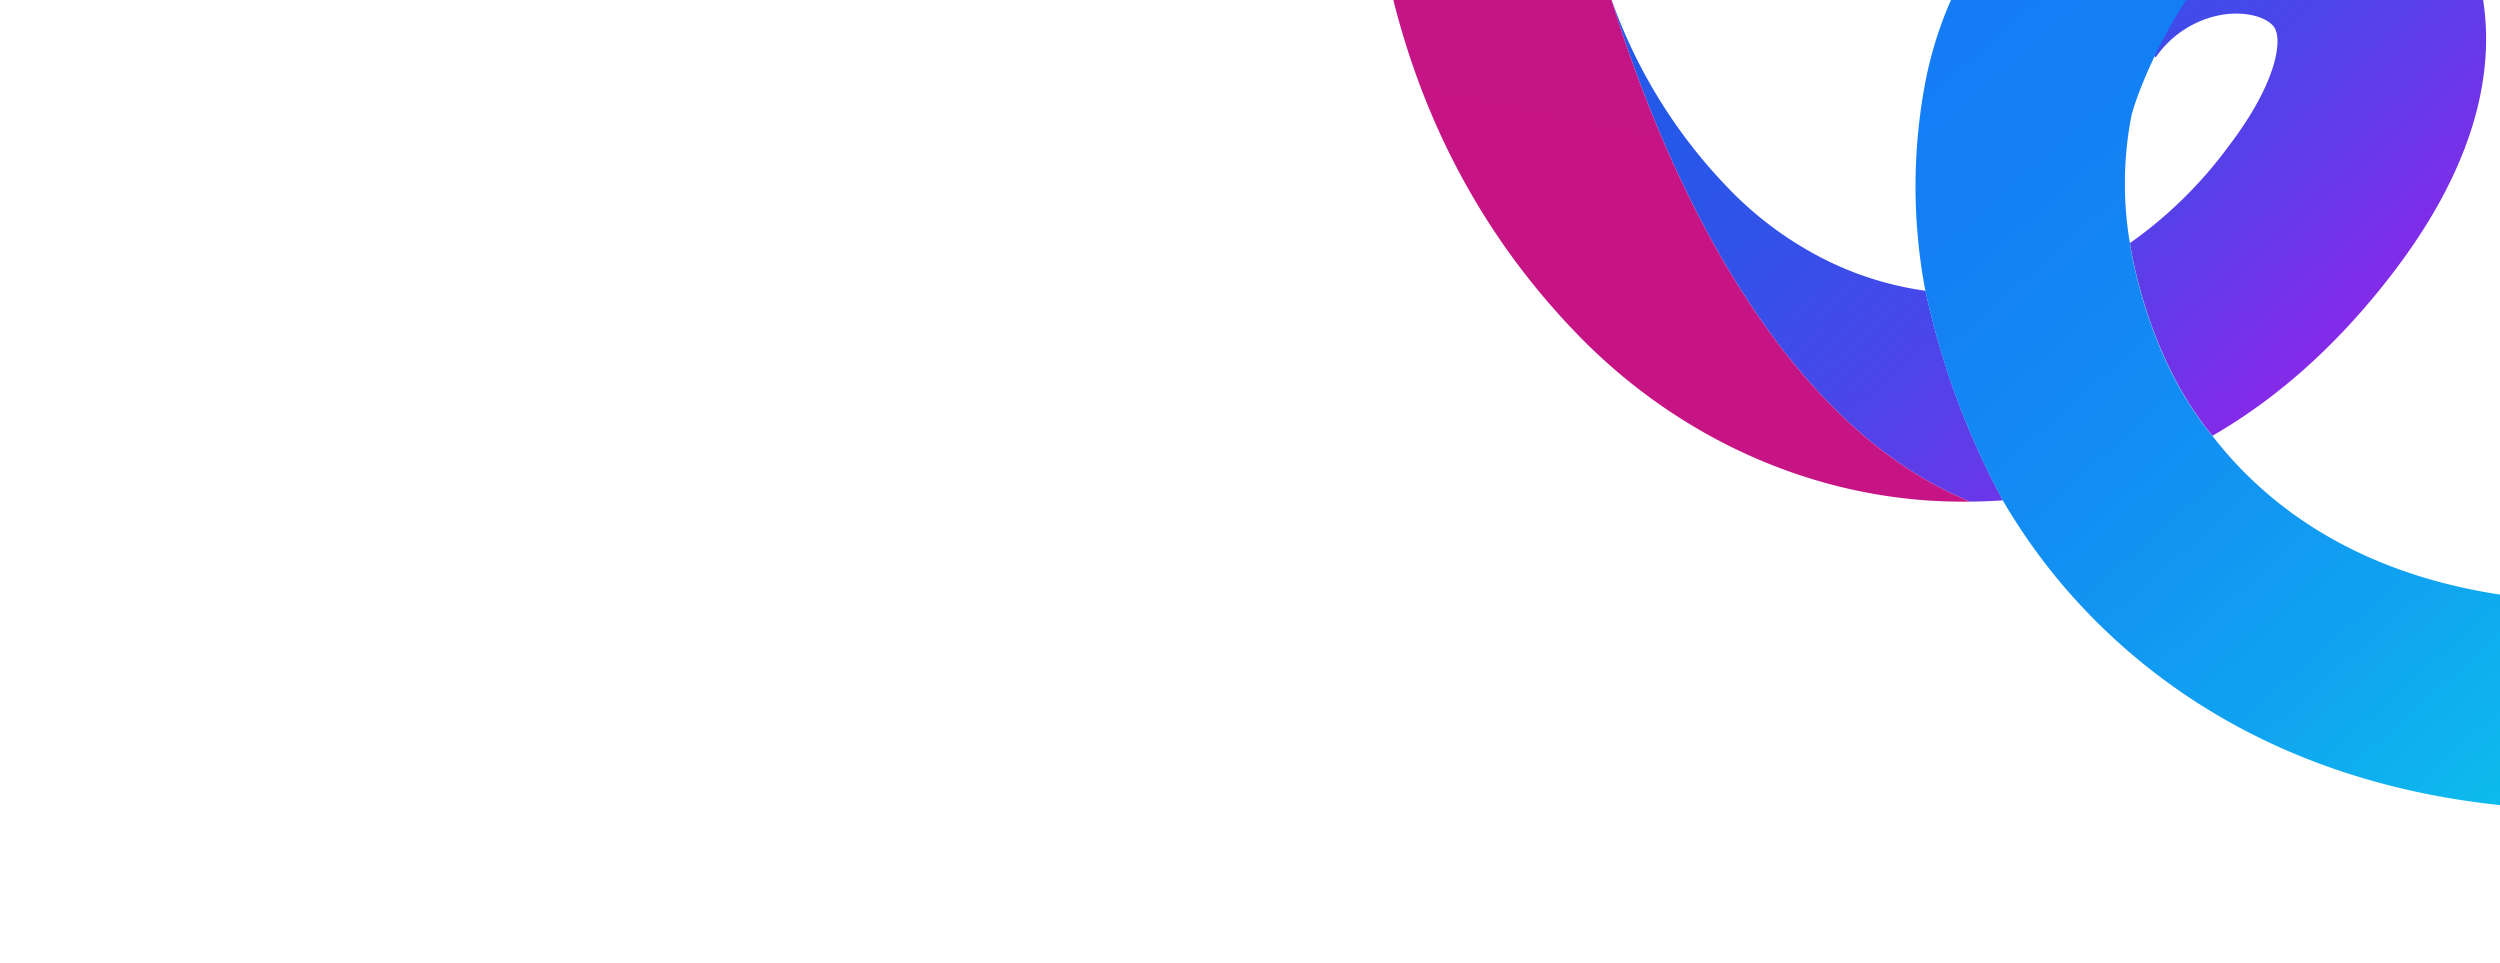
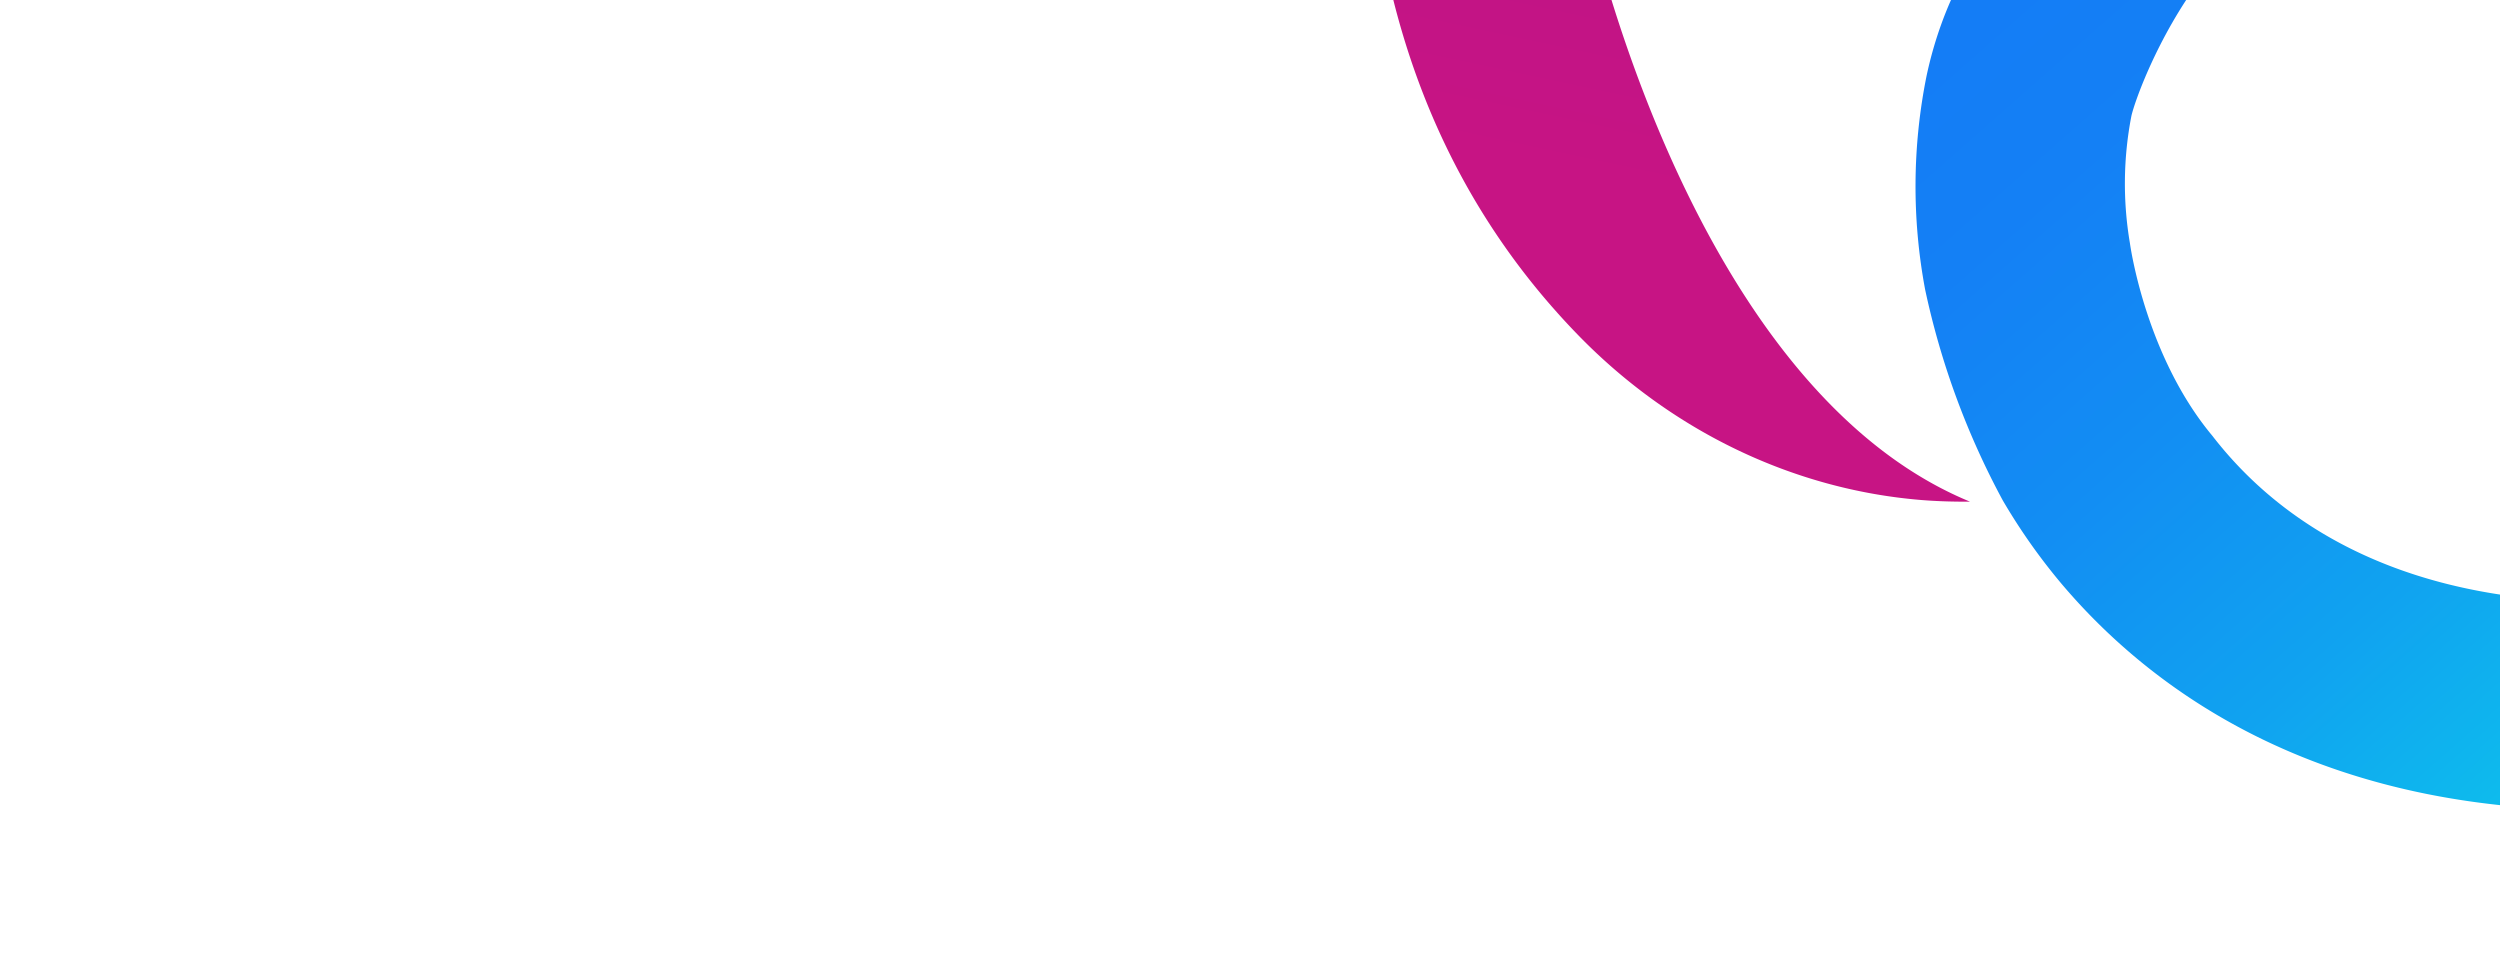
<svg xmlns="http://www.w3.org/2000/svg" fill="none" viewBox="-510 0 1496 576">
  <g clip-path="url(#a)">
-     <path fill="url(#b)" d="M688.53 299.39a472.5 472.5 0 0 1-46.48-126.2l.12.8a193.05 193.05 0 0 1-68.35-23.06 212.47 212.47 0 0 1-48.9-37.6 312 312 0 0 1-71.27-115.5c27 88 92.3 251.7 215.18 302.36l1.06-.03c6.1-.09 12.27-.28 18.64-.77ZM823.34 87.84c29.08-38.04 32.49-63.48 27.74-71.2-3.62-5.98-16.74-10.46-32.41-7.63a60.9 60.9 0 0 0-38.64 25.26C742.36 8.05 856.08-103.03 933.4-78.95a133.27 133.27 0 0 1 24.86 29.86c16.75 27.44 46.81 102.97-35.43 211.2-34.9 45.92-72.06 77.44-108.9 98.65-39.54-47.6-49-112.74-49.36-115.32a256.14 256.14 0 0 0 58.77-57.6Z" />
    <path fill="url(#c)" d="M441-48.02a359.37 359.37 0 0 0 12.65 45.84c27 88 92.3 251.7 215.18 302.37-10.08.08-19.8-.23-29-.97-76.61-6.23-149.53-41.22-205.32-98.54C301.08 63.56 272.23-143.6 350.95-398.45c56.65-183.4 148.57-327.3 152.46-333.33l104.97 66.33c-.87 1.34-86.38 135.21-138 302.26-36.38 117.77-46.9 219.34-31.54 304.72l-.66-.74s1.06 3.9 2.82 11.2Z" />
    <path fill="url(#d)" d="M723.3 348.96a359.31 359.31 0 0 1-34.82-49.49A472.51 472.51 0 0 1 642 173.27a334.42 334.42 0 0 1 .87-127.93c17.94-84 77.24-144.76 155.02-158.82 51.66-9.34 101.31 4 135.57 34.51C819.9-88.65 768.65 54.27 765.41 69.48a212.77 212.77 0 0 0-.87 76.02c.36 2.59 9.7 67.83 49.36 115.32 1.89 2.47 3.85 4.87 5.83 7.25 53.37 63.64 137.34 95.42 242.49 91.82l2.63 124.52c-182.77 6.35-286.56-70.27-341.55-135.45Z" />
  </g>
  <defs>
    <linearGradient id="b" x1="583.79" x2="876.04" y1="-116.91" y2="214.59" gradientUnits="userSpaceOnUse">
      <stop stop-color="#215AE9" />
      <stop offset=".19" stop-color="#2558E9" />
      <stop offset=".4" stop-color="#3351E9" />
      <stop offset=".61" stop-color="#4847E9" />
      <stop offset=".83" stop-color="#6738E8" />
      <stop offset="1" stop-color="#842AE8" />
    </linearGradient>
    <linearGradient id="c" x1="471.52" x2="622.21" y1="111.92" y2="-593.7" gradientUnits="userSpaceOnUse">
      <stop stop-color="#C71484" />
      <stop offset="1" stop-color="#A4168E" />
    </linearGradient>
    <linearGradient id="d" x1="673.61" x2="1104.72" y1="-39.62" y2="449.38" gradientUnits="userSpaceOnUse">
      <stop stop-color="#147CF6" />
      <stop offset=".22" stop-color="#1480F5" />
      <stop offset=".46" stop-color="#128EF3" />
      <stop offset=".71" stop-color="#10A3F0" />
      <stop offset=".97" stop-color="#0DC2EC" />
      <stop offset="1" stop-color="#0DC6EB" />
    </linearGradient>
    <clipPath id="a">
      <path fill="#fff" d="m.5-288.41 851.32 960.74L1380.78 206 529.46-754.75z" />
    </clipPath>
  </defs>
</svg>